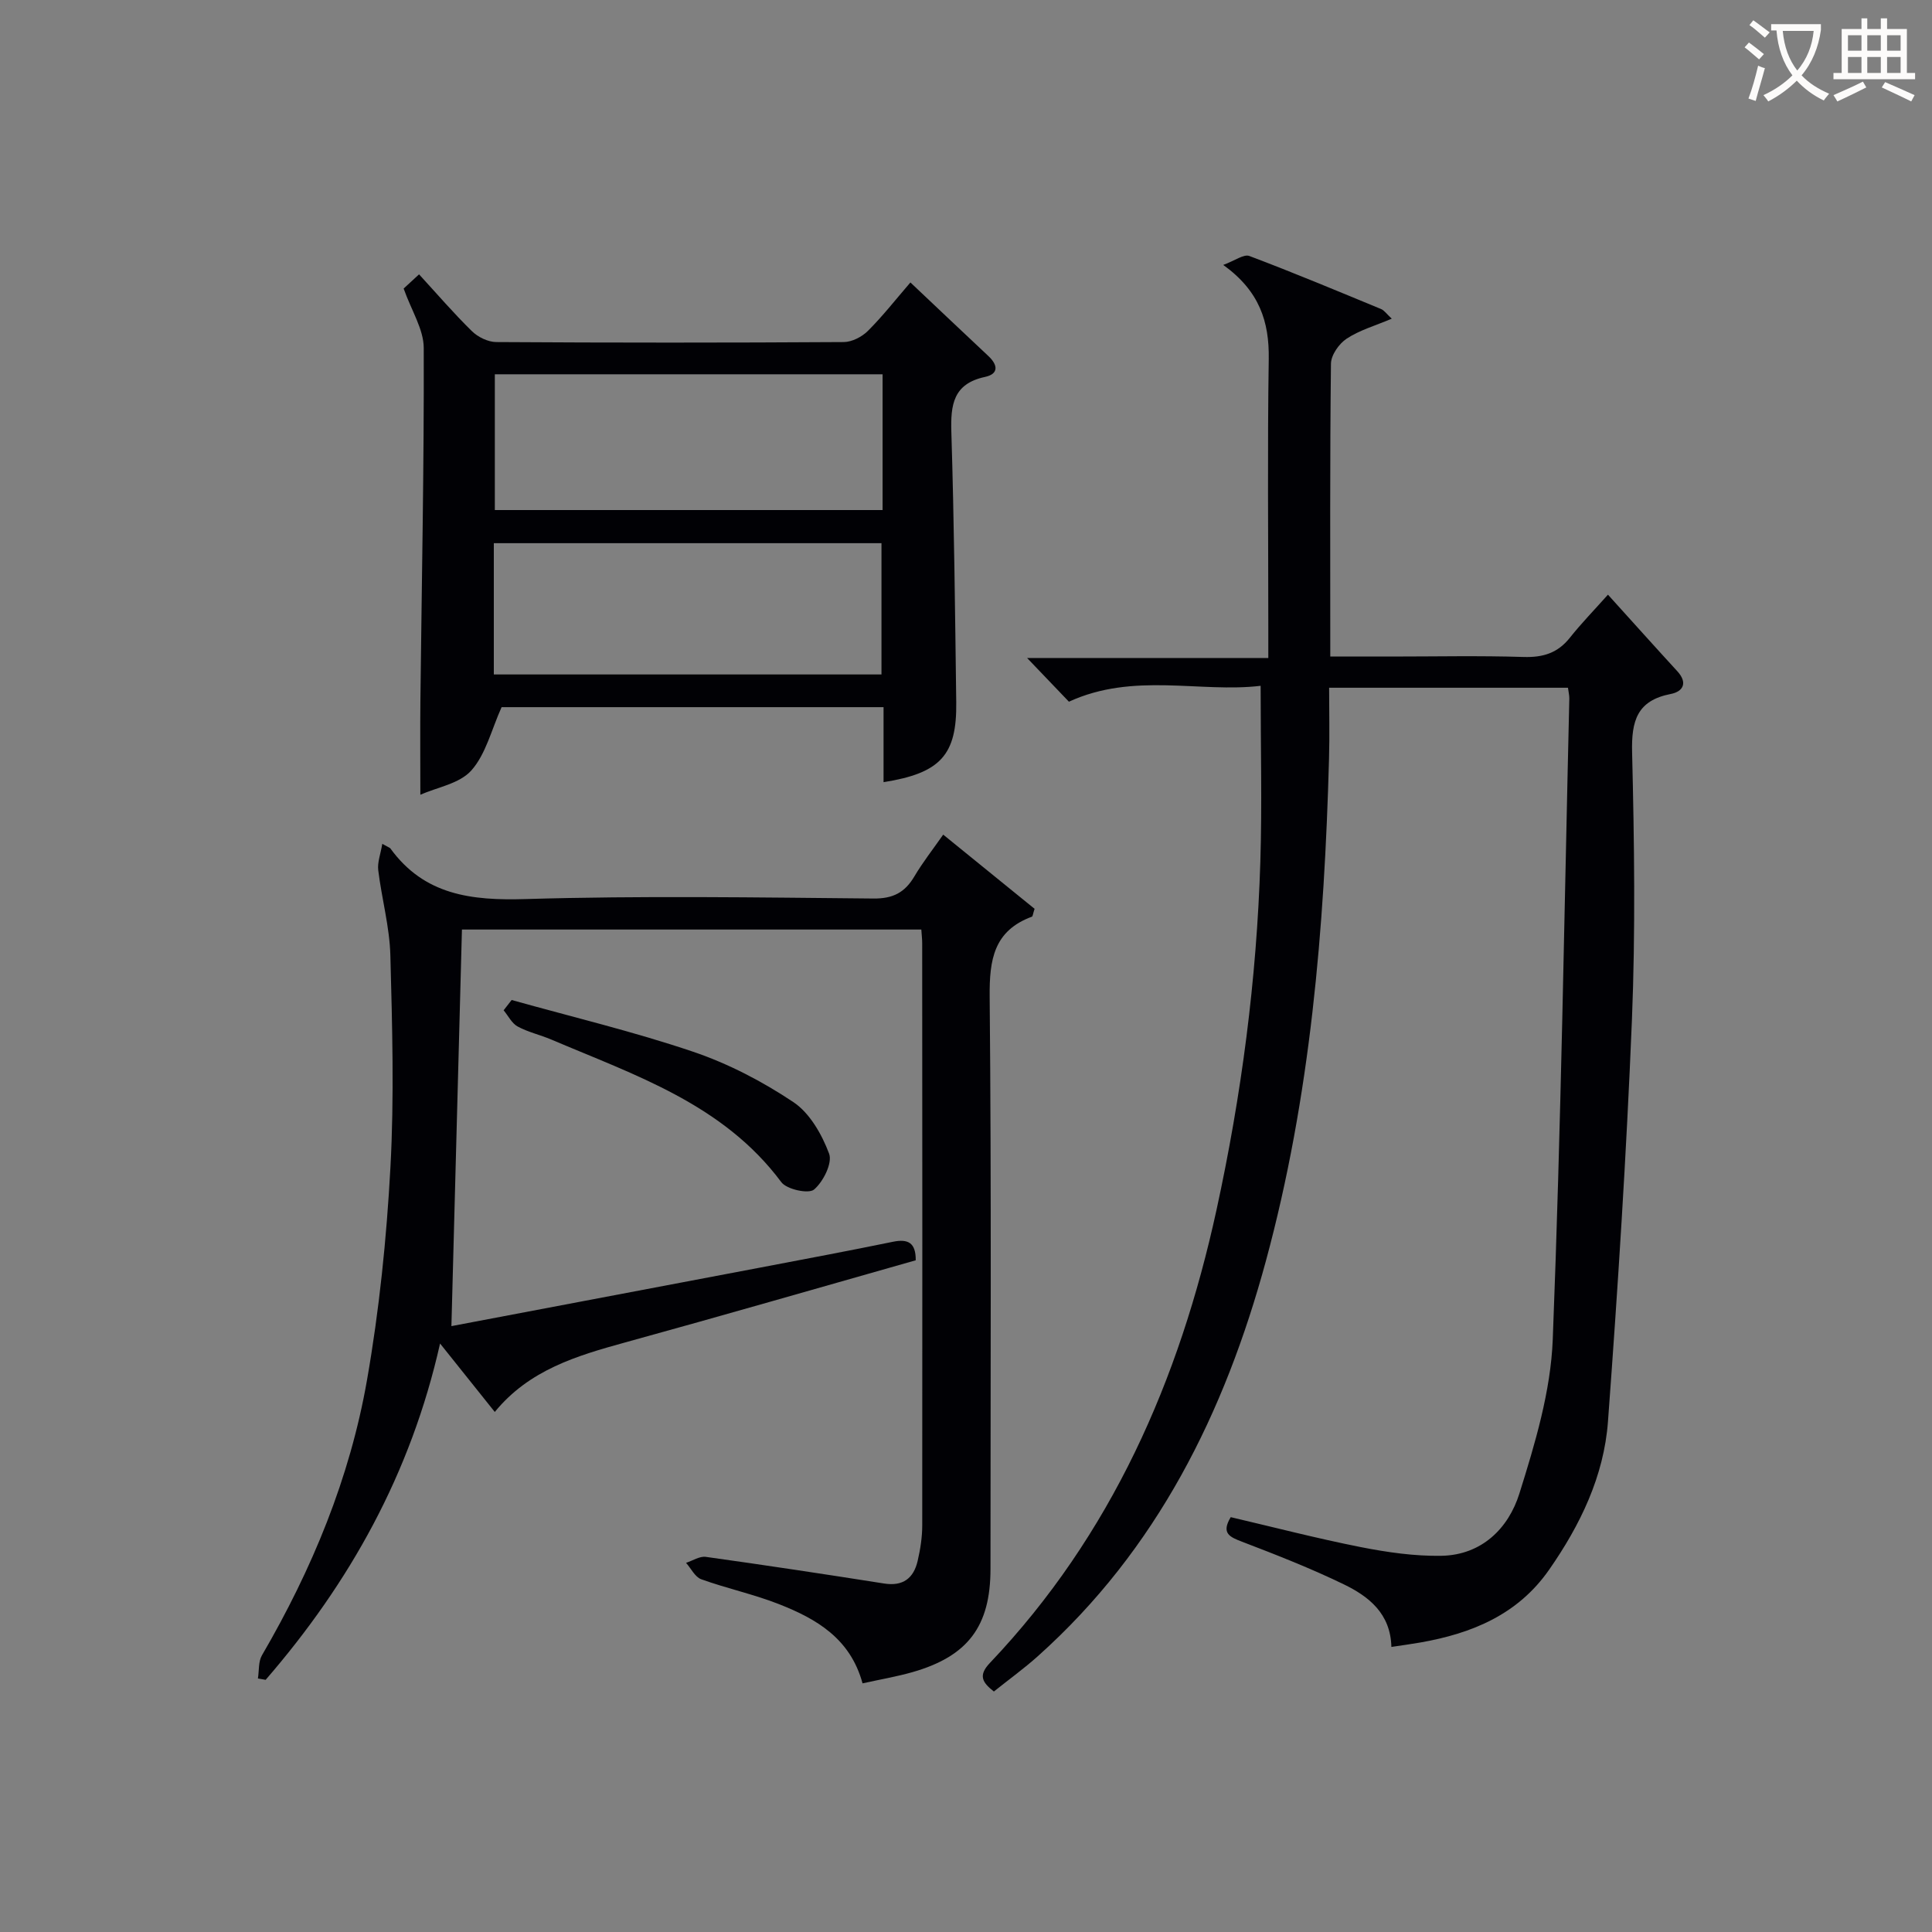
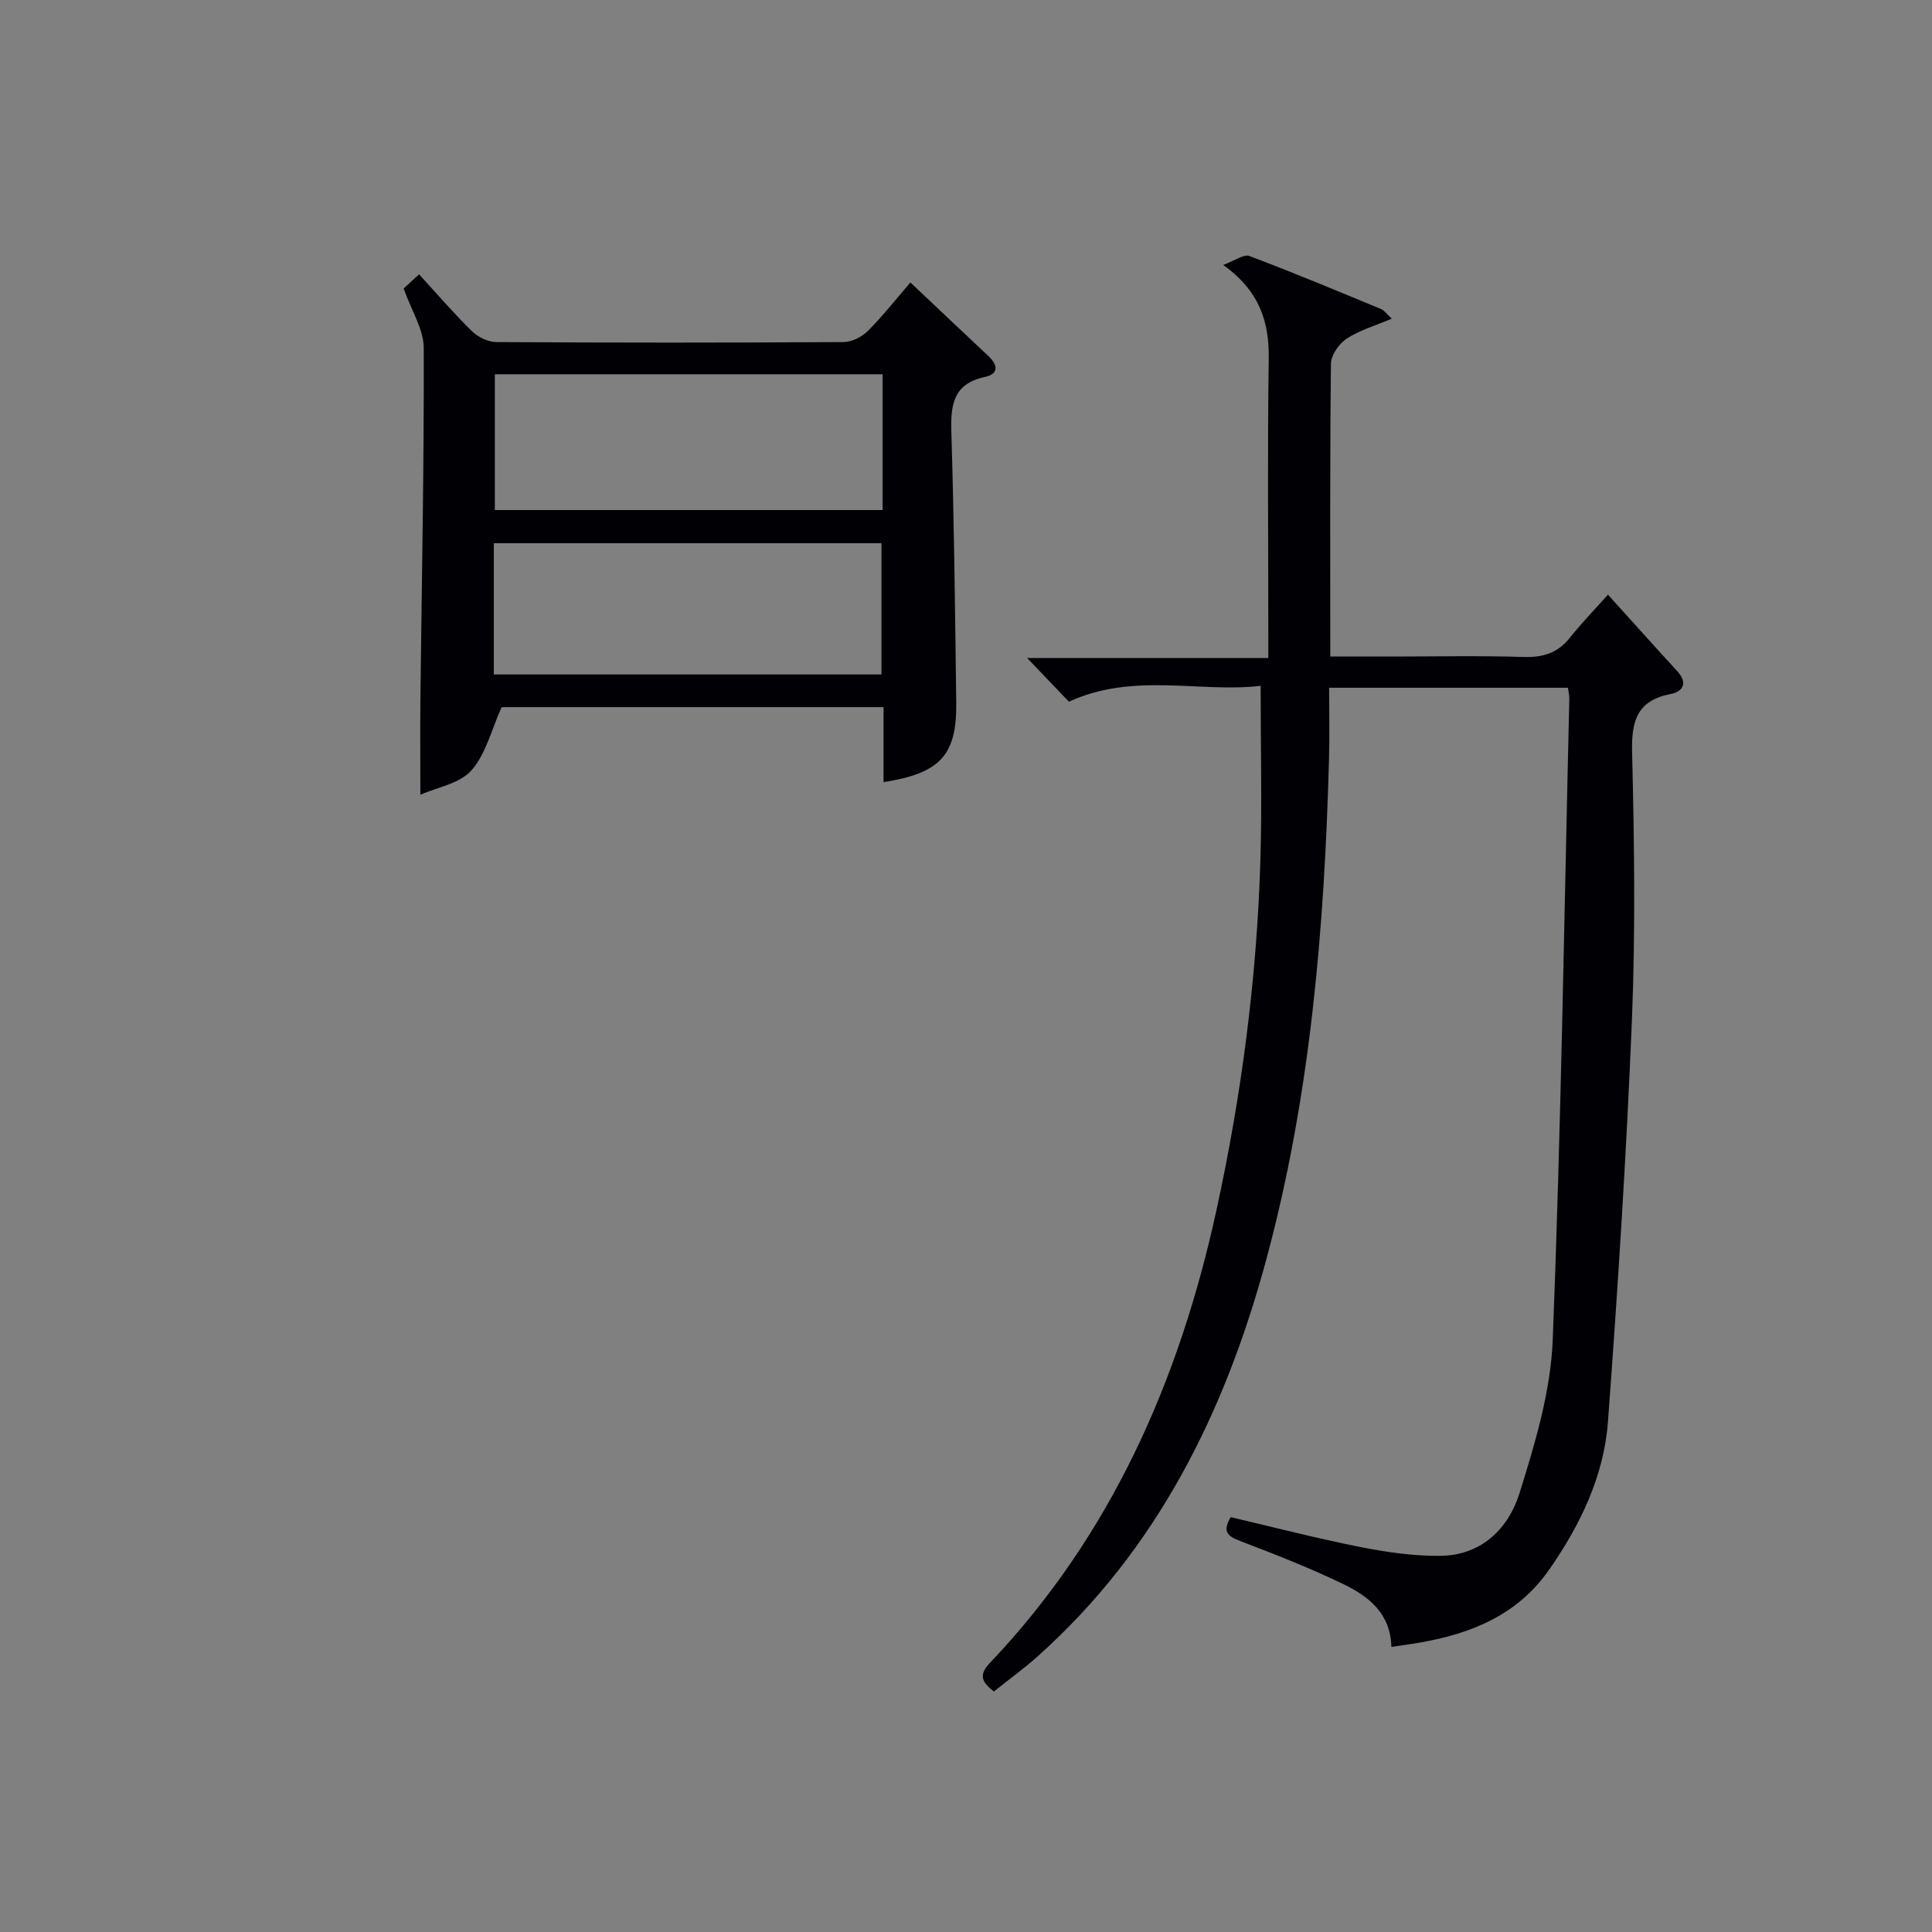
<svg xmlns="http://www.w3.org/2000/svg" enable-background="new 0 0 400 400" viewBox="0 0 400 400">
  <rect x="0" y="0" width="400" height="400" fill="#808080" stroke="none" />
  <g fill="#010105">
    <path d="m288.07 340.98c-.16-6.91-4.68-10.45-9.83-12.95-6.85-3.32-13.97-6.11-21.08-8.83-2.59-.99-4.36-1.76-2.35-5.09 8.93 2.09 17.87 4.41 26.92 6.2 5.49 1.08 11.15 1.9 16.72 1.8 8.34-.16 13.87-5.7 16.12-12.88 3.25-10.36 6.49-21.16 6.91-31.89 1.73-44.22 2.39-88.49 3.43-132.74.01-.64-.16-1.28-.28-2.21-16.21 0-32.29 0-49.45 0 0 4.85.12 9.78-.02 14.7-.95 35.11-3.84 70.02-13.09 104.05-8.51 31.33-22.52 59.69-47.2 81.76-2.84 2.54-5.95 4.79-9.1 7.31-2.41-1.9-3.29-3.33-.8-5.94 25.14-26.47 39.21-58.54 46.89-93.75 5.18-23.75 8.33-47.79 9.08-72.1.37-11.92.06-23.86.06-36.43-12.53 1.5-26.27-2.88-39.69 3.29-2.55-2.66-5.4-5.64-8.66-9.05h49.94c0-2.55 0-4.48 0-6.42 0-18.49-.19-36.99.09-55.48.12-7.73-1.92-14.08-9.42-19.48 2.39-.87 4.25-2.29 5.41-1.85 9.16 3.45 18.2 7.24 27.26 10.98.68.28 1.16 1.03 2.22 2-3.44 1.46-6.66 2.37-9.33 4.13-1.59 1.04-3.24 3.4-3.26 5.19-.23 19.96-.14 39.93-.14 60.63h12.55c9.16 0 18.33-.2 27.49.09 4 .12 7.04-.81 9.56-3.98 2.38-2.99 5.06-5.75 7.89-8.92 5.26 5.81 9.77 10.85 14.35 15.84 2.21 2.4 1.23 4.22-1.35 4.72-6.99 1.36-8.16 5.57-8 12.09.45 18.48.71 37.01-.04 55.47-1.13 27.72-2.91 55.43-4.96 83.11-.84 11.28-5.73 21.4-12.2 30.67-6.46 9.26-15.95 13.16-26.58 15.03-1.8.32-3.6.56-6.06.93z" />
-     <path d="m195.28 172.8c6.57 5.33 12.85 10.43 18.92 15.36-.35 1.05-.37 1.56-.56 1.63-7.88 2.92-8.81 8.88-8.74 16.54.37 39.49.17 78.99.17 118.49 0 11.86-4.65 18.09-16.16 21.38-3.31.94-6.72 1.52-10.33 2.32-2.54-9.32-9.58-13.36-17.28-16.39-5.23-2.06-10.81-3.25-16.11-5.16-1.29-.46-2.11-2.23-3.15-3.4 1.36-.44 2.8-1.41 4.08-1.24 12.33 1.72 24.63 3.58 36.93 5.52 3.91.62 6.11-1.1 6.94-4.68.56-2.41.95-4.92.95-7.38.04-40.16.01-80.33-.01-120.49 0-.82-.1-1.64-.18-2.85-31.79 0-63.49 0-95.11 0-.73 27.4-1.46 54.72-2.18 82.11 20.78-3.94 42.44-8.04 64.09-12.15 9.12-1.74 18.25-3.45 27.35-5.32 3.1-.63 4.73.2 4.69 3.84-19.96 5.66-40.03 11.47-60.17 17.01-10.03 2.76-19.86 5.68-26.98 14.39-3.73-4.67-7.23-9.05-11.33-14.17-6.06 26.96-18.73 49.56-36.11 69.63-.53-.09-1.06-.19-1.6-.28.26-1.61.07-3.48.83-4.79 10.38-17.81 18.2-36.69 21.75-56.97 2.54-14.51 4.05-29.28 4.85-43.99.8-14.62.38-29.33-.01-43.98-.16-5.89-1.79-11.72-2.51-17.61-.2-1.61.48-3.33.84-5.46 1.38.77 1.57.81 1.66.93 7.04 9.71 16.81 10.84 28.04 10.5 23.98-.71 47.99-.33 71.99-.11 4.04.04 6.49-1.24 8.46-4.56 1.75-2.96 3.91-5.7 5.98-8.67z" />
    <path d="m182.93 161.94c0-5.28 0-10.24 0-15.53-26.93 0-53.49 0-79.08 0-2.1 4.66-3.25 9.71-6.26 13.1-2.44 2.75-7.12 3.5-10.56 5.03 0-7.09-.06-13.35.01-19.62.27-24.29.77-48.59.69-72.88-.01-3.86-2.54-7.72-4.16-12.3.45-.42 1.61-1.49 3.19-2.94 3.74 4.07 7.18 8.08 10.94 11.76 1.25 1.23 3.34 2.25 5.05 2.26 23.98.15 47.96.15 71.94 0 1.7-.01 3.76-1.08 5-2.31 3.04-3.03 5.71-6.45 8.8-10.03 5.54 5.23 10.82 10.25 16.15 15.24 1.98 1.86 2.16 3.7-.71 4.32-6.59 1.41-7.14 5.78-6.96 11.47.57 18.62.77 37.26 1.01 55.89.14 10.9-3.22 14.66-15.05 16.54zm-.2-84.45c-27.07 0-53.76 0-80.28 0v28.11h80.28c0-9.45 0-18.58 0-28.11zm-80.49 62.15h80.26c0-9.33 0-18.35 0-27.18-27 0-53.57 0-80.26 0z" />
-     <path d="m105.93 207.04c12.54 3.51 25.25 6.54 37.57 10.71 7.29 2.47 14.35 6.15 20.76 10.43 3.4 2.27 5.91 6.7 7.4 10.68.72 1.94-1.22 5.82-3.13 7.43-1.12.94-5.65-.03-6.77-1.54-12.04-16.17-30.27-22.13-47.64-29.53-2.29-.97-4.78-1.52-6.94-2.69-1.22-.66-1.95-2.21-2.91-3.36.55-.72 1.11-1.43 1.66-2.13z" />
  </g>
-   <path d="m362.1 8.8c1.1.8 2.1 1.6 3.1 2.4l-1 1.1c-1.3-1.1-2.3-2-3-2.5zm1.9 4.8c.5.2.9.4 1.4.5-.6 2.3-1.3 4.5-1.9 6.8l-1.5-.5c.8-2.1 1.4-4.3 2-6.8zm-1-9.4c1.3.9 2.4 1.8 3.4 2.5l-1 1.1c-1.4-1.2-2.4-2.1-3.2-2.6zm3.7 2.2v-1.4h10.3v1.2c-.5 3.6-1.8 6.8-4 9.4 1.5 1.6 3.4 2.8 5.7 3.8-.3.4-.7.8-1.1 1.4-2.3-1.1-4.1-2.5-5.6-4.1-1.6 1.6-3.6 3.1-5.9 4.3-.3-.5-.7-.9-1-1.3 2.4-1.1 4.4-2.5 6-4.1-1.9-2.5-3-5.6-3.3-9.3h-1.1zm8.8 0h-6.4c.3 3.3 1.3 6 3 8.2 2-2.3 3.1-5.1 3.4-8.2z" fill="#fcfbfa" />
-   <path d="m385.3 3.8h1.3v2.2h2.8v-2.2h1.3v2.2h4.1v9.1h1.7v1.3h-16.9v-1.3h1.7v-9.1h4.1v-2.2zm.4 13.1.7 1.2c-1.8.9-3.8 1.9-6 2.9-.2-.4-.5-.8-.8-1.3 2.3-1 4.3-1.9 6.1-2.8zm-3.1-6.4h2.8v-3.2h-2.8zm0 4.6h2.8v-3.3h-2.8zm4-4.6h2.8v-3.2h-2.8zm0 4.6h2.8v-3.3h-2.8zm3.7 1.9c2.1.9 4.1 1.8 6.1 2.7l-.7 1.3c-2.2-1.1-4.2-2-6.1-2.9zm3.2-9.7h-2.8v3.2h2.8zm-2.8 7.8h2.8v-3.3h-2.8z" fill="#fcfbfa" />
</svg>